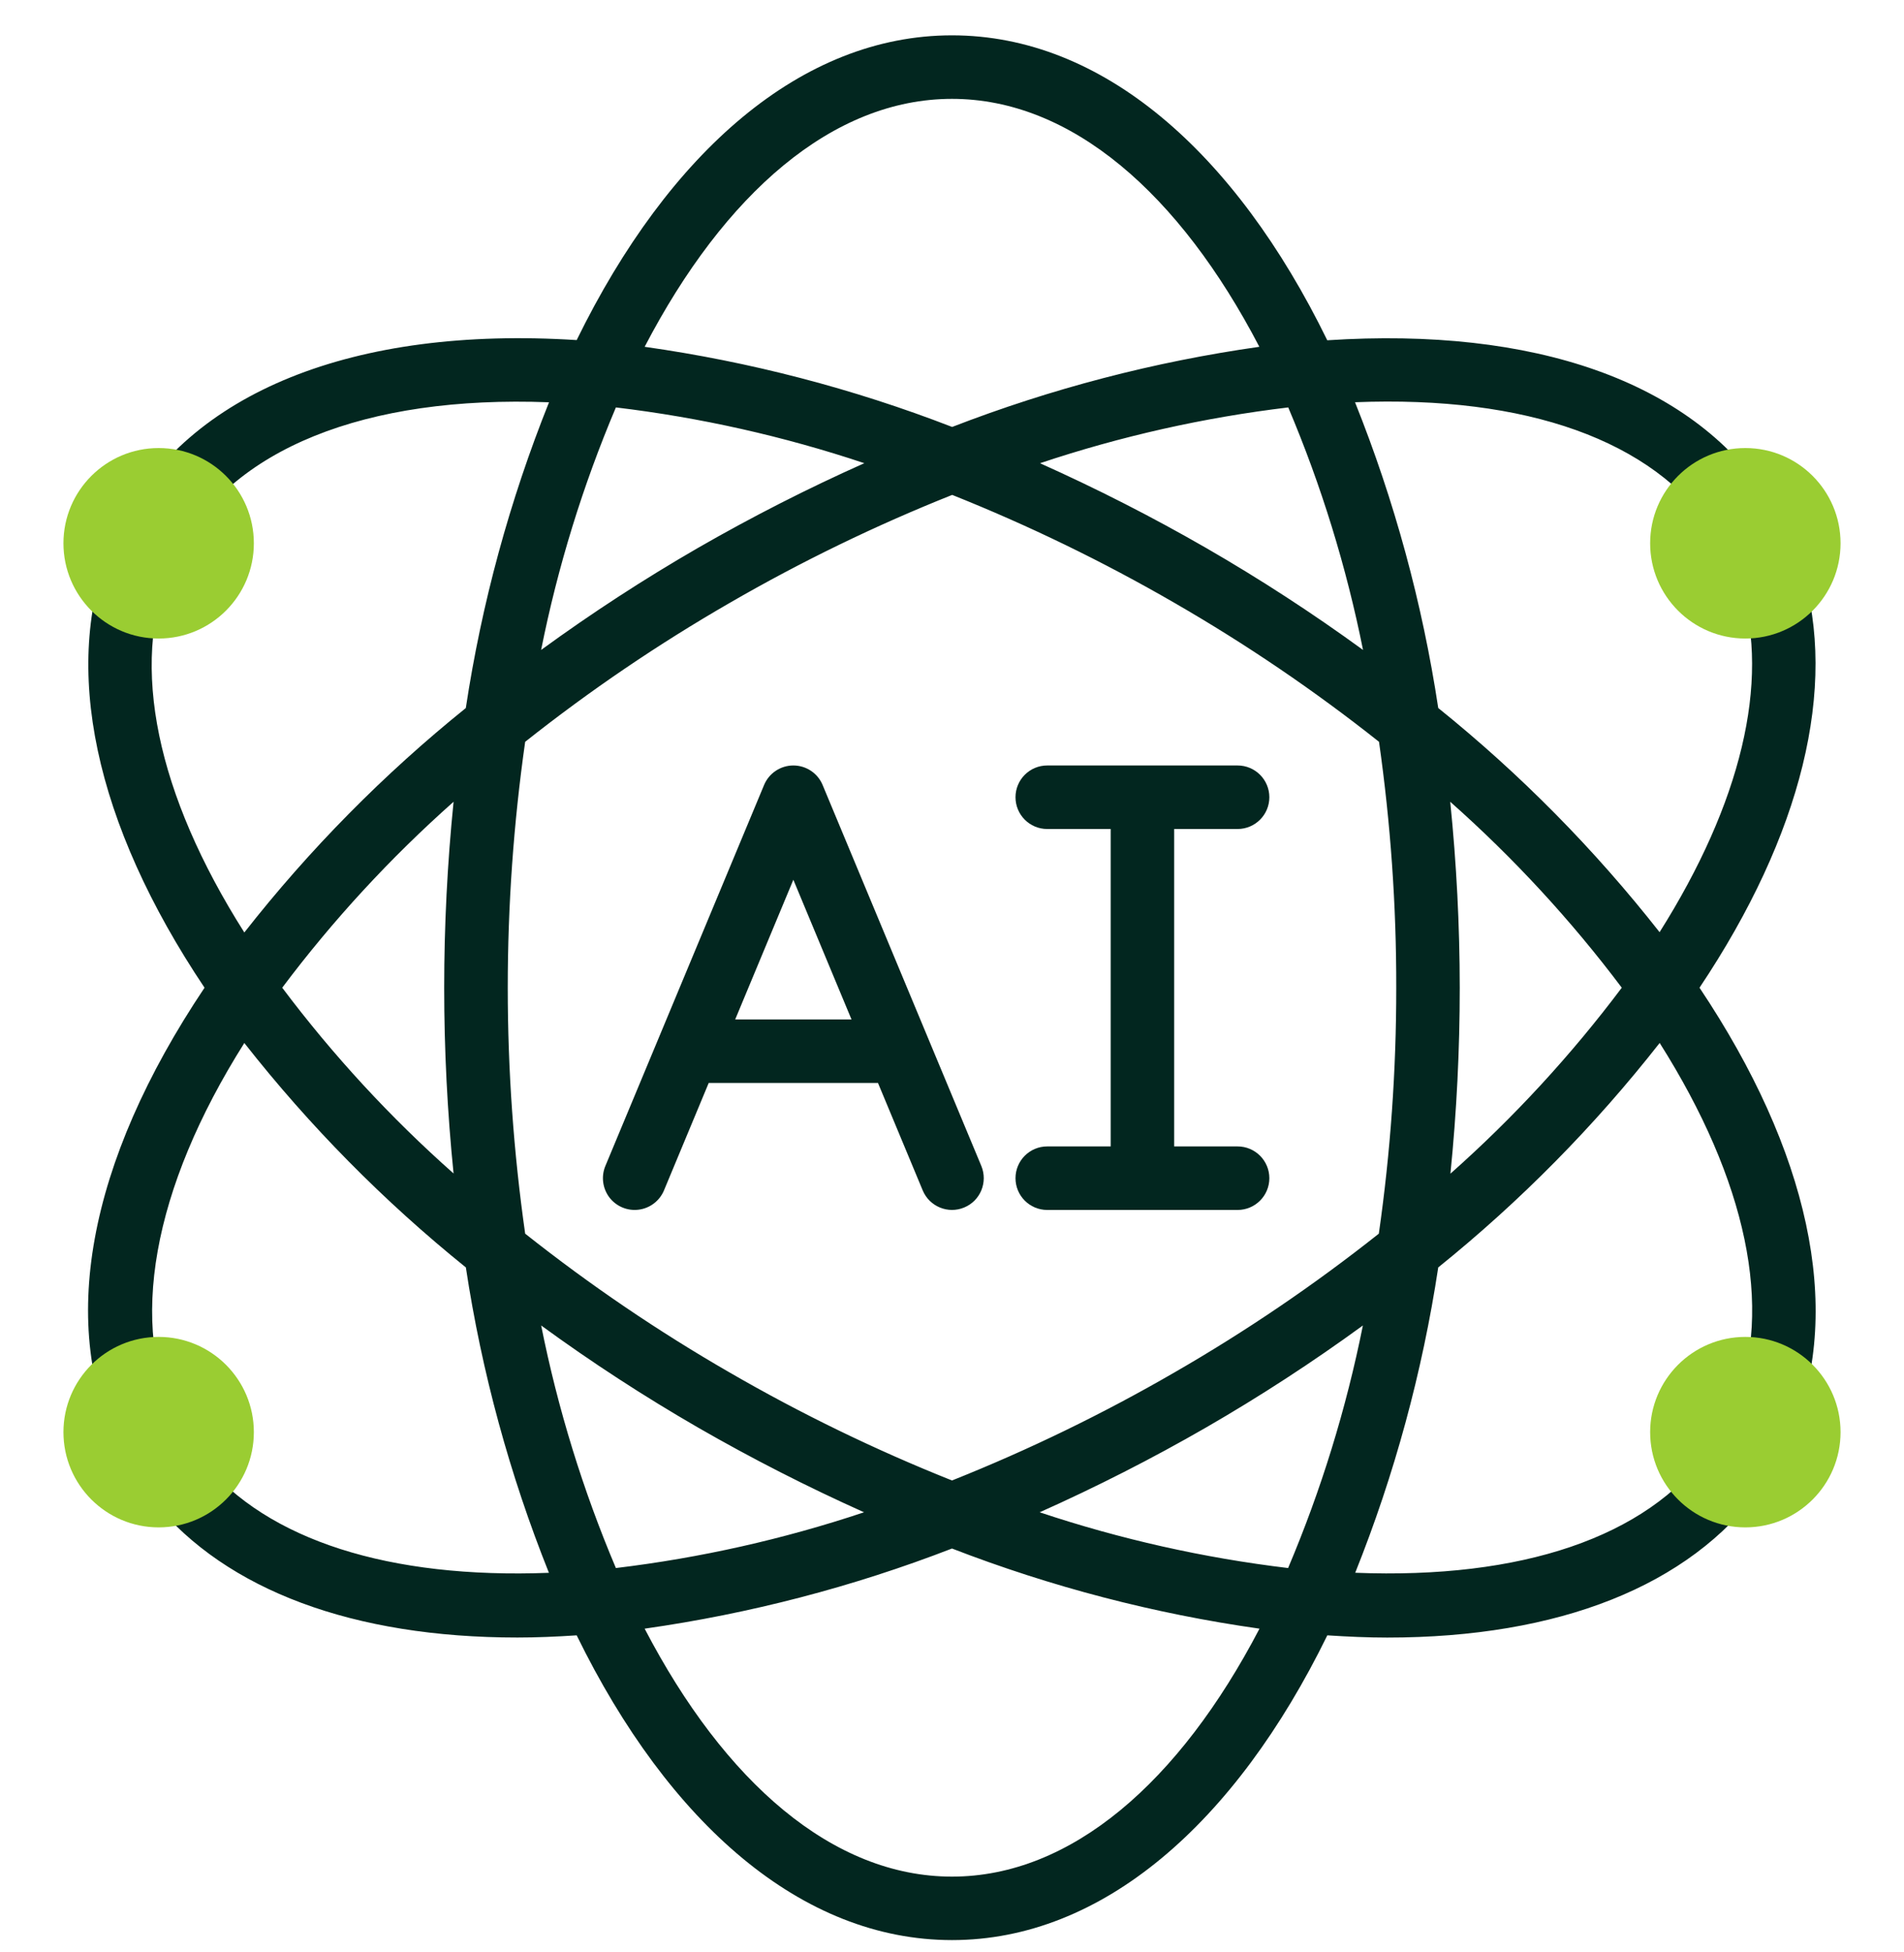
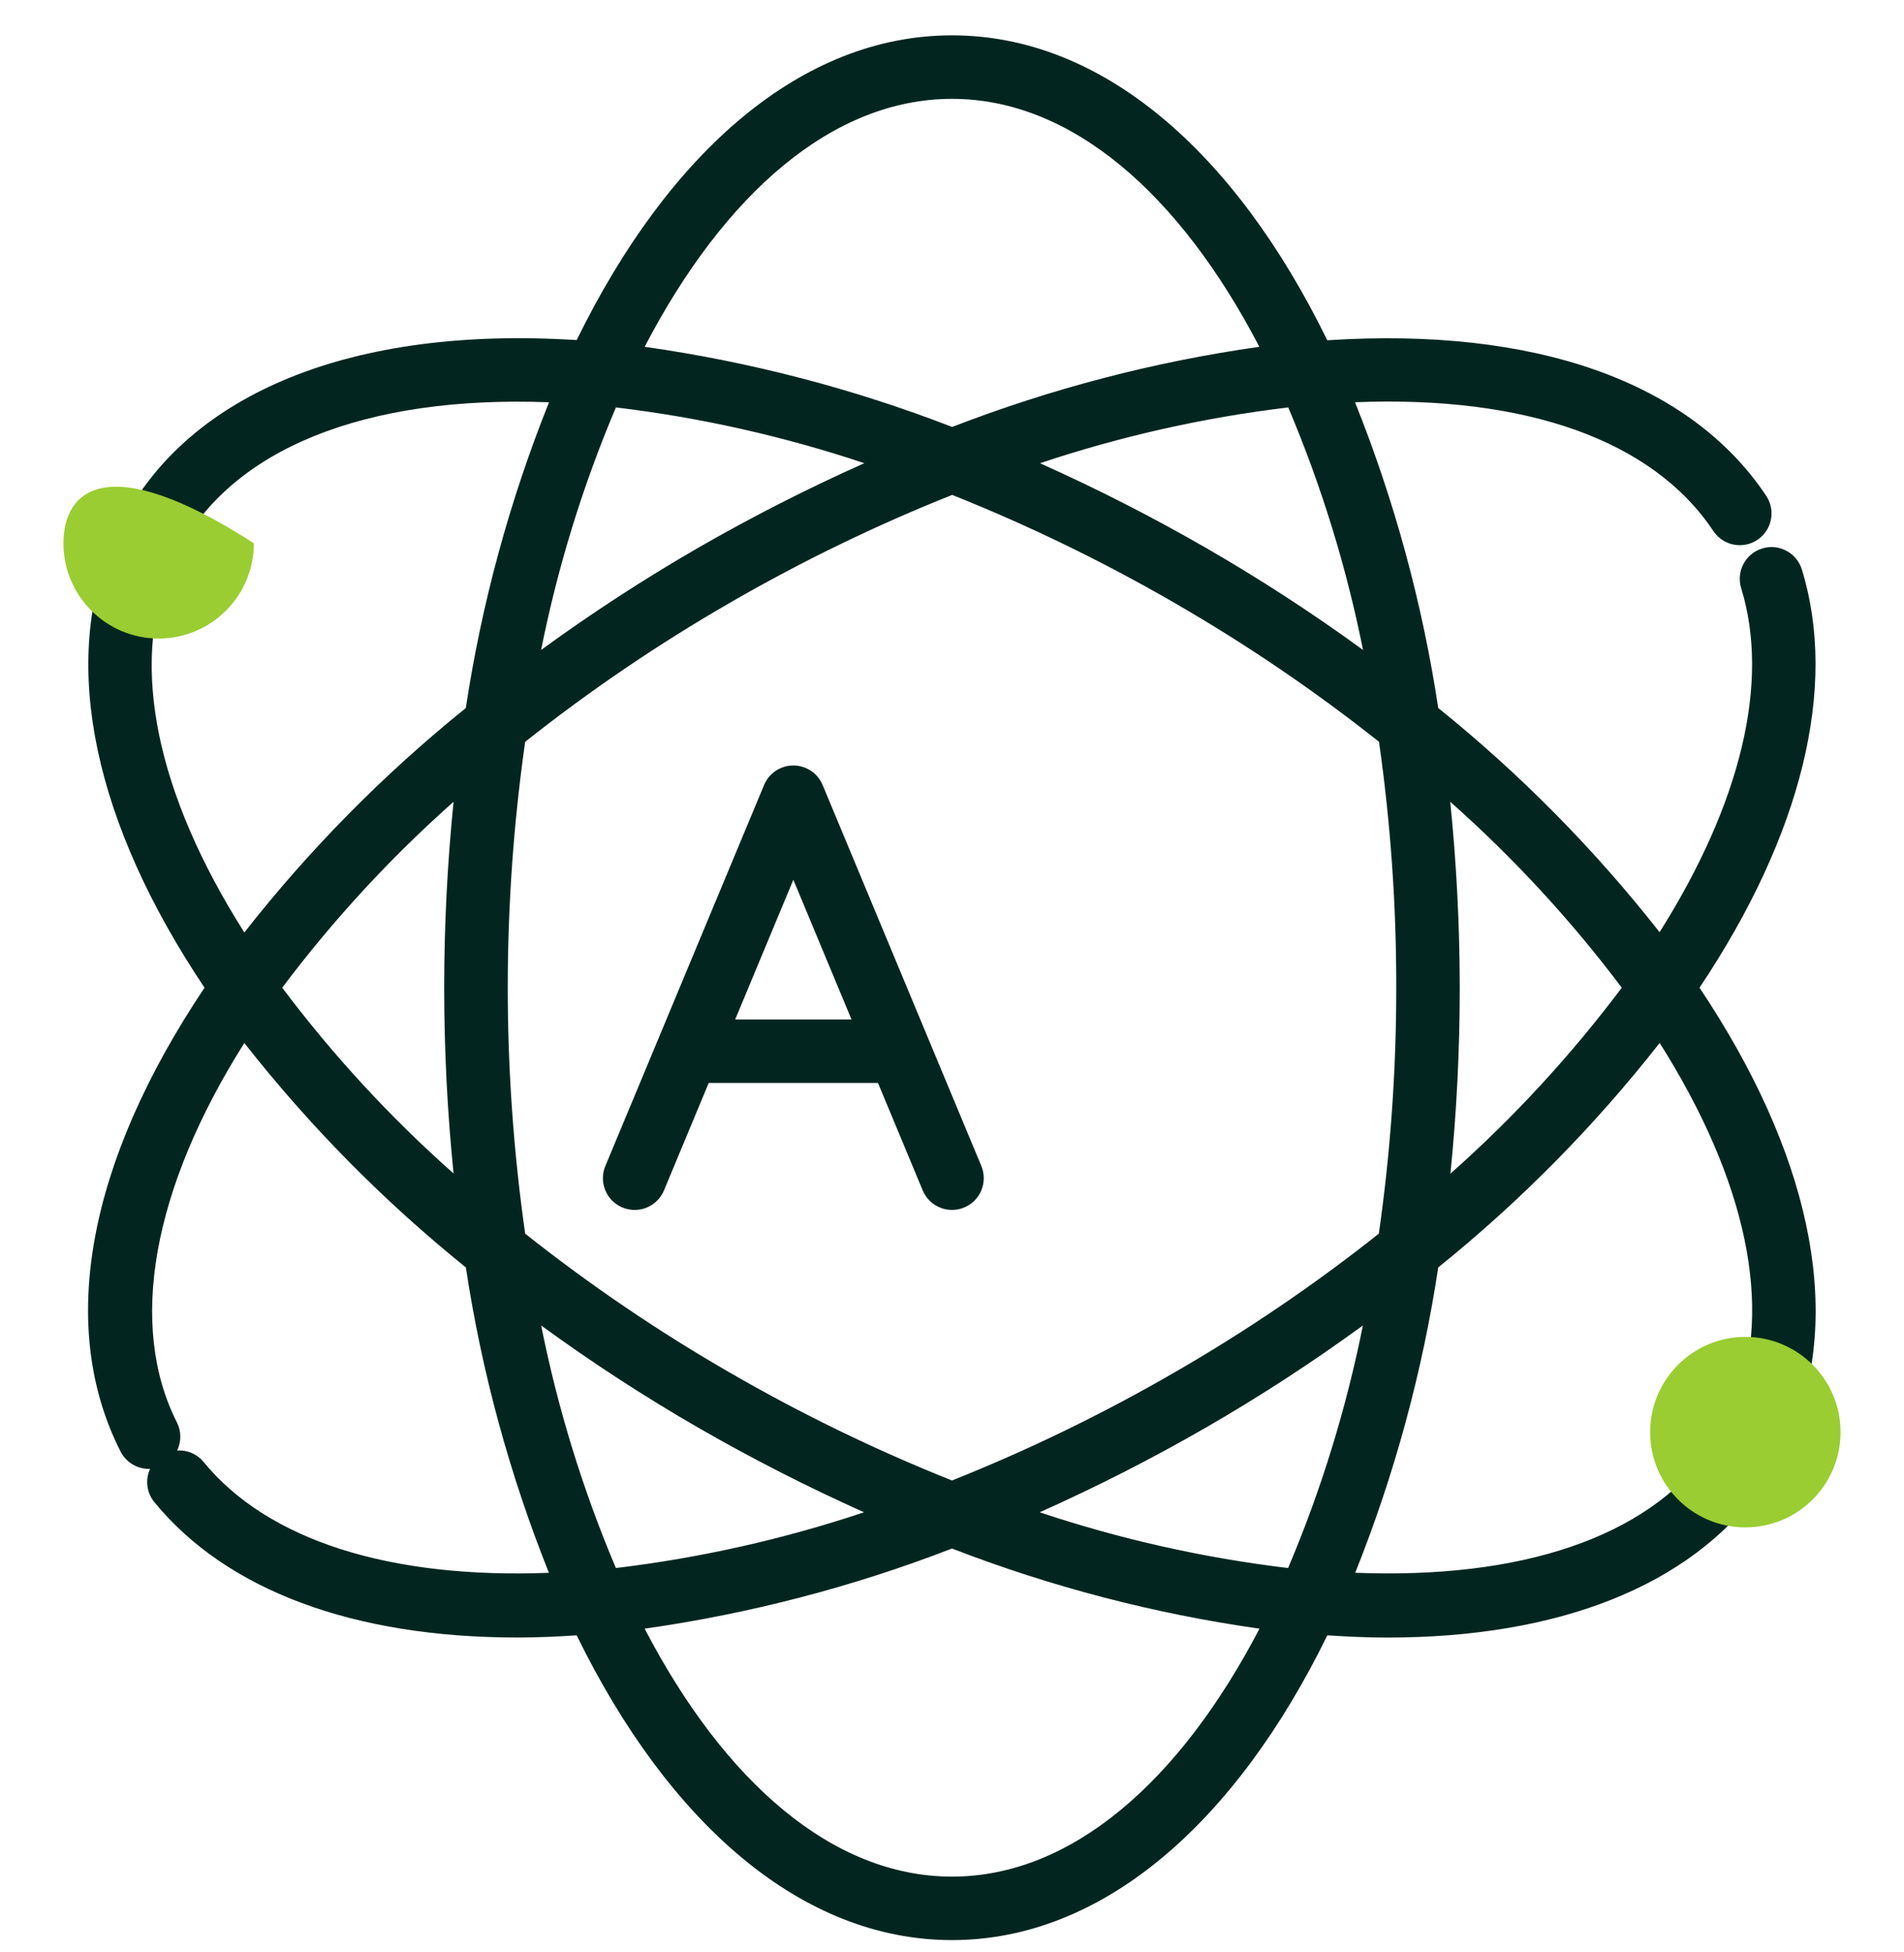
<svg xmlns="http://www.w3.org/2000/svg" width="40" height="41" viewBox="0 0 40 41" fill="none">
  <g id="artificial-intelligence 1" clip-path="url(#clip0_2528_9626)">
    <g id="Page-1">
      <g id="025---AI">
        <path id="Shape" d="M35.704 20.742C37.85 17.535 38.616 14.43 37.854 11.959C37.745 11.607 37.372 11.409 37.02 11.518C36.668 11.626 36.471 11.999 36.579 12.351C37.189 14.329 36.572 16.871 34.865 19.576C33.498 17.835 31.939 16.256 30.215 14.868C29.882 12.668 29.295 10.513 28.467 8.447C32.072 8.304 34.727 9.247 35.995 11.152C36.2 11.459 36.614 11.541 36.92 11.337C37.226 11.133 37.309 10.719 37.105 10.412C35.505 8.012 32.238 6.862 27.884 7.146C25.949 3.188 23.155 0.742 20 0.742C16.845 0.742 14.051 3.189 12.115 7.142C7.434 6.843 3.963 8.235 2.546 11.009C2.515 11.075 2.495 11.146 2.487 11.219C2.42 11.282 2.366 11.359 2.331 11.445C1.282 13.999 1.983 17.289 4.297 20.742C1.833 24.418 1.2 27.863 2.533 30.482C2.647 30.706 2.877 30.847 3.128 30.847H3.153C3.048 31.075 3.08 31.343 3.238 31.539C4.758 33.4 7.431 34.388 10.87 34.388C11.273 34.388 11.691 34.37 12.115 34.342C14.051 38.296 16.845 40.742 20 40.742C23.155 40.742 25.949 38.296 27.885 34.342C28.314 34.37 28.736 34.389 29.143 34.389C32.747 34.389 35.491 33.307 36.969 31.27C37.172 30.988 37.121 30.598 36.855 30.375C37.189 30.501 37.562 30.332 37.688 29.998C38.709 27.446 38 24.174 35.704 20.742ZM34.071 20.742C33.005 22.161 31.799 23.47 30.471 24.647C30.602 23.349 30.667 22.046 30.667 20.742C30.666 19.438 30.599 18.135 30.467 16.837C31.796 18.015 33.004 19.323 34.071 20.742ZM27.061 32.929C25.286 32.716 23.537 32.324 21.842 31.758C23.035 31.225 24.201 30.632 25.333 29.98C26.47 29.324 27.571 28.608 28.632 27.835C28.282 29.582 27.756 31.289 27.061 32.929ZM11.369 27.835C12.429 28.608 13.53 29.324 14.667 29.98C15.798 30.631 16.961 31.224 18.152 31.758C16.458 32.324 14.712 32.716 12.939 32.929C12.244 31.289 11.718 29.582 11.369 27.835ZM12.939 8.556C14.714 8.768 16.463 9.161 18.158 9.727C16.965 10.259 15.799 10.853 14.667 11.504C13.53 12.16 12.429 12.876 11.368 13.649C11.717 11.902 12.244 10.196 12.939 8.556ZM15.333 28.825C13.83 27.96 12.393 26.984 11.033 25.907C10.545 22.481 10.545 19.003 11.033 15.578C12.393 14.5 13.83 13.525 15.333 12.659C16.833 11.792 18.394 11.034 20.004 10.393C21.612 11.035 23.172 11.792 24.671 12.659C26.174 13.525 27.611 14.5 28.971 15.578C29.214 17.288 29.336 19.014 29.333 20.742C29.334 22.47 29.212 24.196 28.967 25.907C27.608 26.984 26.17 27.96 24.667 28.825C23.168 29.692 21.608 30.449 20 31.09C18.392 30.449 16.832 29.692 15.333 28.825ZM9.533 24.647C8.203 23.47 6.996 22.162 5.929 20.742C6.994 19.323 8.201 18.015 9.529 16.837C9.266 19.434 9.266 22.05 9.529 24.647H9.533ZM21.851 9.727C23.544 9.161 25.291 8.768 27.064 8.556C27.759 10.196 28.285 11.902 28.635 13.649C27.573 12.876 26.471 12.16 25.333 11.504C24.202 10.853 23.038 10.26 21.847 9.727H21.851ZM20 2.076C22.504 2.076 24.779 4.062 26.457 7.283C24.249 7.596 22.084 8.161 20.003 8.966C17.921 8.16 15.754 7.596 13.543 7.283C15.221 4.062 17.496 2.076 20 2.076ZM3.565 11.948C3.582 11.896 3.593 11.841 3.596 11.786C3.651 11.737 3.698 11.678 3.734 11.614C4.85 9.43 7.667 8.3 11.534 8.448C10.706 10.514 10.119 12.668 9.786 14.869C8.061 16.258 6.5 17.839 5.133 19.582C3.289 16.675 2.729 13.985 3.565 11.948ZM4.271 30.694C4.135 30.532 3.93 30.445 3.72 30.461C3.811 30.277 3.811 30.062 3.72 29.878C2.683 27.834 3.2 24.962 5.133 21.903C6.501 23.645 8.062 25.226 9.787 26.616C10.12 28.814 10.706 30.966 11.532 33.029C8.185 33.158 5.622 32.348 4.271 30.694ZM20 39.409C17.496 39.409 15.221 37.423 13.543 34.202C15.752 33.888 17.919 33.324 20 32.519C22.082 33.324 24.25 33.889 26.46 34.202C24.779 37.423 22.504 39.409 20 39.409ZM35.89 30.484C34.585 32.284 31.967 33.165 28.471 33.028C29.297 30.965 29.882 28.813 30.215 26.616C31.94 25.226 33.5 23.645 34.867 21.902C36.696 24.794 37.261 27.468 36.447 29.502C36.339 29.779 36.429 30.093 36.667 30.27C36.39 30.155 36.07 30.244 35.89 30.484Z" fill="#02261F" />
        <path id="Shape_2" d="M17.282 16.485C17.179 16.237 16.936 16.075 16.667 16.075C16.398 16.075 16.155 16.237 16.052 16.485L12.718 24.485C12.626 24.705 12.659 24.957 12.803 25.147C12.948 25.336 13.183 25.434 13.419 25.403C13.655 25.373 13.857 25.218 13.949 24.999L14.889 22.742H18.445L19.385 24.999C19.527 25.338 19.917 25.499 20.257 25.357C20.597 25.216 20.757 24.825 20.616 24.485L17.282 16.485ZM15.445 21.409L16.667 18.475L17.889 21.409H15.445Z" fill="#02261F" />
-         <path id="Path" fill-rule="evenodd" clip-rule="evenodd" d="M26 24.075H24.667V17.409H26C26.368 17.409 26.667 17.11 26.667 16.742C26.667 16.374 26.368 16.075 26 16.075H22C21.632 16.075 21.334 16.374 21.334 16.742C21.334 17.11 21.632 17.409 22 17.409H23.334V24.075H22C21.632 24.075 21.334 24.374 21.334 24.742C21.334 25.11 21.632 25.409 22 25.409H26C26.368 25.409 26.667 25.11 26.667 24.742C26.667 24.374 26.368 24.075 26 24.075Z" fill="#02261F" />
        <g id="Group">
-           <path id="Oval" d="M3.333 13.409C4.438 13.409 5.333 12.513 5.333 11.409C5.333 10.304 4.438 9.409 3.333 9.409C2.229 9.409 1.333 10.304 1.333 11.409C1.333 12.513 2.229 13.409 3.333 13.409Z" fill="#9ACD32" />
+           <path id="Oval" d="M3.333 13.409C4.438 13.409 5.333 12.513 5.333 11.409C2.229 9.409 1.333 10.304 1.333 11.409C1.333 12.513 2.229 13.409 3.333 13.409Z" fill="#9ACD32" />
          <path id="Oval_2" d="M36.667 32.075C37.771 32.075 38.667 31.18 38.667 30.075C38.667 28.971 37.771 28.075 36.667 28.075C35.562 28.075 34.667 28.971 34.667 30.075C34.667 31.18 35.562 32.075 36.667 32.075Z" fill="#9ACD32" />
-           <path id="Oval_3" d="M3.333 32.075C4.438 32.075 5.333 31.18 5.333 30.075C5.333 28.971 4.438 28.075 3.333 28.075C2.229 28.075 1.333 28.971 1.333 30.075C1.333 31.18 2.229 32.075 3.333 32.075Z" fill="#9ACD32" />
-           <path id="Oval_4" d="M36.667 13.409C37.771 13.409 38.667 12.513 38.667 11.409C38.667 10.304 37.771 9.409 36.667 9.409C35.562 9.409 34.667 10.304 34.667 11.409C34.667 12.513 35.562 13.409 36.667 13.409Z" fill="#9ACD32" />
        </g>
      </g>
    </g>
  </g>
  <defs>
    <clipPath id="clip0_2528_9626">
      <rect width="40" height="40" fill="white" transform="translate(0 0.742)" />
    </clipPath>
  </defs>
</svg>